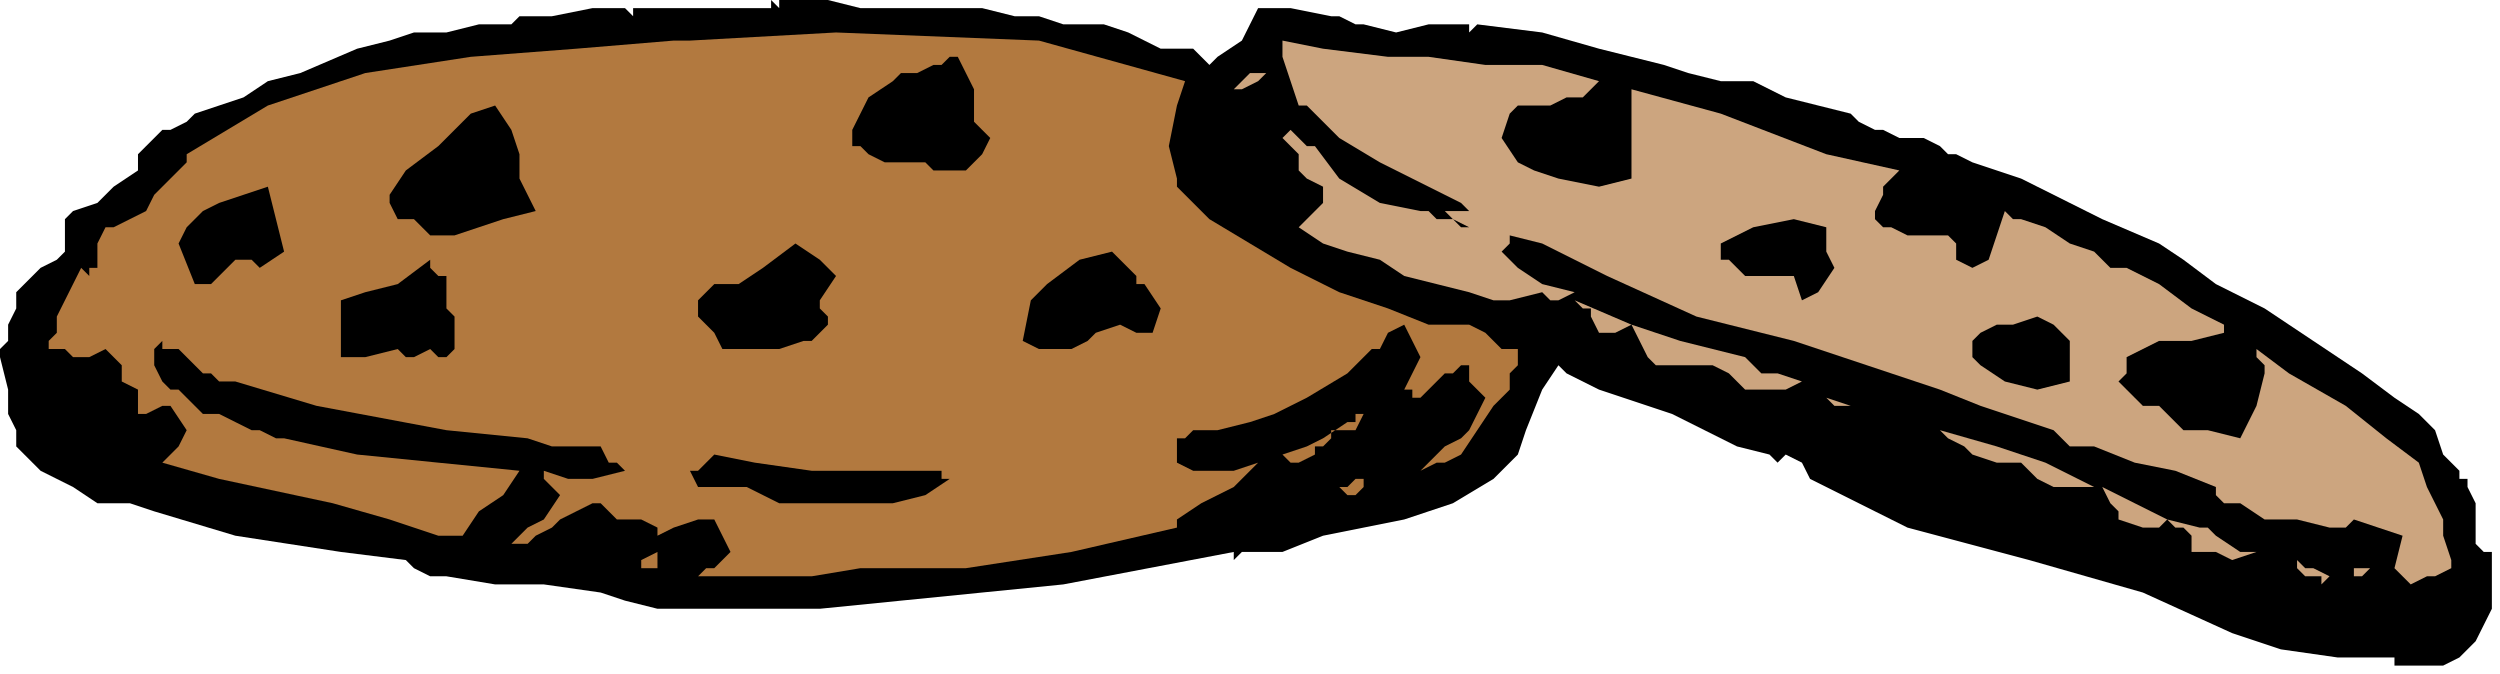
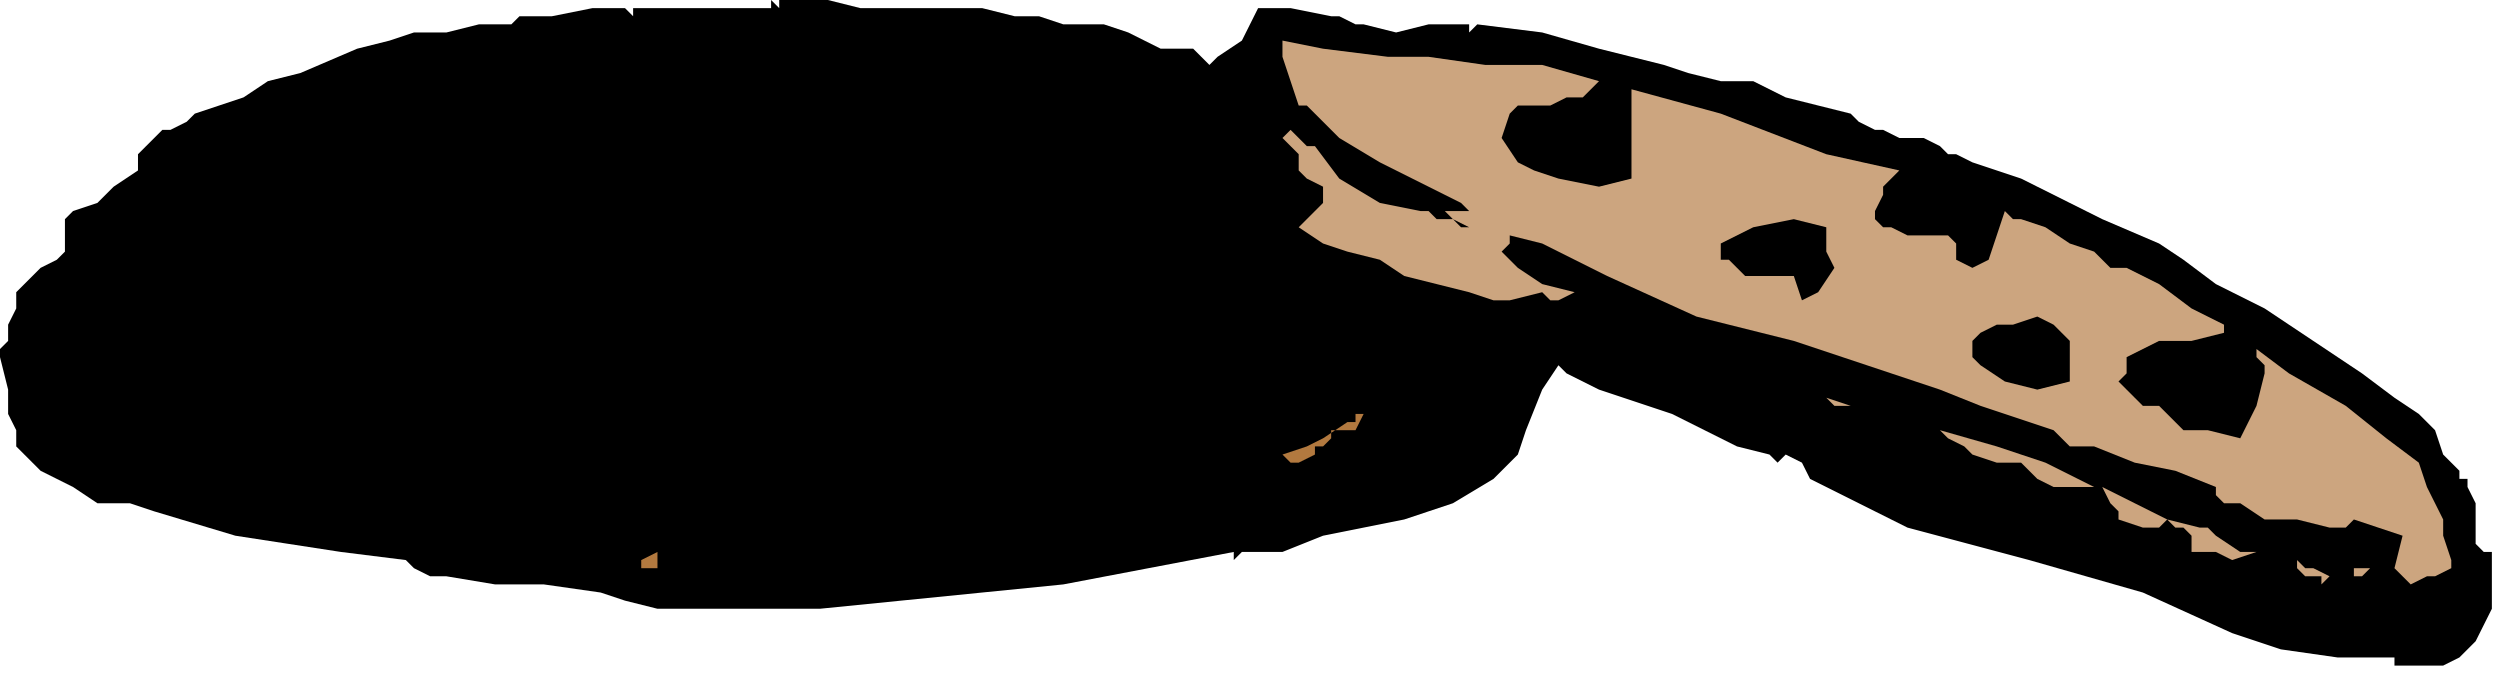
<svg xmlns="http://www.w3.org/2000/svg" xmlns:ns1="http://sodipodi.sourceforge.net/DTD/sodipodi-0.dtd" xmlns:ns2="http://www.inkscape.org/namespaces/inkscape" version="1.0" width="52.155mm" height="14.055mm" id="svg49" ns1:docname="OBSSG495.WMF">
  <ns1:namedview pagecolor="#ffffff" bordercolor="#666666" borderopacity="1" objecttolerance="10" gridtolerance="10" guidetolerance="10" ns2:pageopacity="0" ns2:pageshadow="2" ns2:window-width="640" ns2:window-height="480" id="namedview51" />
  <defs id="defs3">
    <pattern id="WMFhbasepattern" patternUnits="userSpaceOnUse" width="6" height="6" x="0" y="0" />
  </defs>
  <path style="fill:#000000;fill-rule:evenodd;fill-opacity:1;stroke:none;" d="  M 71.04,0.64   L 73.6,0.64   L 77.44,0.64   L 80,1.28   L 80,1.28   L 81.92,1.28   L 83.84,1.92   L 85.76,1.92   L 85.76,1.92   L 85.76,1.92   L 86.4,1.92   L 87.04,1.92   L 87.04,1.92   L 88.96,2.56   L 91.52,3.84   L 94.08,3.84   L 94.08,3.84   L 95.36,5.12   L 96,4.48   L 97.92,3.2   L 97.92,3.2   L 99.2,0.64   L 101.76,0.64   L 104.96,1.28   L 104.96,1.28   L 105.6,1.28   L 106.88,1.92   L 107.52,1.92   L 107.52,1.92   L 110.08,2.56   L 112.64,1.92   L 115.84,1.92   L 115.84,1.92   L 115.84,2.56   L 115.84,2.56   L 116.48,1.92   L 116.48,1.92   L 121.6,2.56   L 126.08,3.84   L 131.2,5.12   L 131.2,5.12   L 133.12,5.76   L 135.68,6.4   L 138.24,6.4   L 138.24,6.4   L 140.8,7.68   L 143.36,8.32   L 145.92,8.96   L 145.92,8.96   L 146.56,9.6   L 147.84,10.24   L 148.48,10.24   L 148.48,10.24   L 149.76,10.88   L 151.68,10.88   L 152.96,11.52   L 152.96,11.52   L 152.96,11.52   L 153.6,12.16   L 154.24,12.16   L 155.52,12.8   L 155.52,12.8   L 159.36,14.08   L 165.76,17.28   L 170.24,19.2   L 170.24,19.2   L 172.16,20.48   L 174.72,22.4   L 178.56,24.32   L 182.4,26.88   L 186.24,29.44   L 188.8,31.36   L 190.72,32.64   L 190.72,32.64   L 192,33.92   L 192.64,35.84   L 193.92,37.12   L 193.92,37.12   L 193.92,37.12   L 193.92,37.76   L 194.56,37.76   L 194.56,37.76   L 194.56,38.4   L 195.2,39.68   L 195.2,40.32   L 195.2,40.32   L 195.2,40.96   L 195.2,41.6   L 195.2,42.24   L 195.2,42.24   L 195.2,42.88   L 195.84,43.52   L 196.48,43.52   L 196.48,43.52   L 196.48,44.16   L 196.48,44.8   L 196.48,45.44   L 196.48,45.44   L 196.48,48   L 195.2,50.56   L 193.92,51.84   L 193.92,51.84   L 192.64,52.48   L 191.36,52.48   L 190.08,52.48   L 190.08,52.48   L 189.44,52.48   L 188.8,52.48   L 188.8,51.84   L 188.8,51.84   L 184.32,51.84   L 179.84,51.2   L 176,49.92   L 176,49.92   L 168.96,46.72   L 160,44.16   L 150.4,41.6   L 144,38.4   L 144,38.4   L 142.72,37.76   L 142.08,36.48   L 140.8,35.84   L 140.8,35.84   L 140.16,36.48   L 139.52,35.84   L 139.52,35.84   L 139.52,35.84   L 136.96,35.2   L 134.4,33.92   L 131.84,32.64   L 131.84,32.64   L 129.92,32   L 128,31.36   L 126.08,30.72   L 126.08,30.72   L 124.8,30.08   L 123.52,29.44   L 122.88,28.8   L 122.88,28.8   L 121.6,30.72   L 120.32,33.92   L 119.68,35.84   L 119.68,35.84   L 119.04,36.48   L 118.4,37.12   L 117.76,37.76   L 117.76,37.76   L 114.56,39.68   L 110.72,40.96   L 107.52,41.6   L 107.52,41.6   L 107.52,41.6   L 104.32,42.24   L 101.12,43.52   L 97.92,43.52   L 97.92,43.52   L 97.28,44.16   L 97.28,44.16   L 97.28,43.52   L 97.28,43.52   L 83.84,46.08   L 64.64,48   L 54.4,48   L 54.4,48   L 51.84,48   L 49.28,47.36   L 47.36,46.72   L 47.36,46.72   L 42.88,46.08   L 39.04,46.08   L 35.2,45.44   L 35.2,45.44   L 33.92,45.44   L 32.64,44.8   L 32,44.16   L 32,44.16   L 26.88,43.52   L 18.56,42.24   L 12.16,40.32   L 12.16,40.32   L 10.24,39.68   L 7.68,39.68   L 5.76,38.4   L 5.76,38.4   L 4.48,37.76   L 3.2,37.12   L 1.92,35.84   L 1.92,35.84   L 1.28,35.2   L 1.28,33.92   L 0.64,32.64   L 0.64,32.64   L 0.64,30.72   L 0,28.16   L 0,27.52   L 0.64,26.88   L 0.64,25.6   L 0.64,25.6   L 1.28,24.32   L 1.28,23.04   L 2.56,21.76   L 2.56,21.76   L 3.2,21.12   L 4.48,20.48   L 5.12,19.84   L 5.12,19.84   L 5.12,18.56   L 5.12,17.28   L 5.76,16.64   L 5.76,16.64   L 7.68,16   L 8.96,14.72   L 10.88,13.44   L 10.88,13.44   L 10.88,12.16   L 11.52,11.52   L 12.8,10.24   L 12.8,10.24   L 13.44,10.24   L 14.72,9.6   L 15.36,8.96   L 15.36,8.96   L 17.28,8.32   L 19.2,7.68   L 21.12,6.4   L 21.12,6.4   L 23.68,5.76   L 28.16,3.84   L 30.72,3.2   L 30.72,3.2   L 30.72,3.2   L 32.64,2.56   L 35.2,2.56   L 37.76,1.92   L 37.76,1.92   L 37.76,1.92   L 37.76,1.92   L 38.4,1.92   L 38.4,1.92   L 39.04,1.92   L 40.32,1.92   L 40.96,1.28   L 40.96,1.28   L 43.52,1.28   L 46.72,0.64   L 49.28,0.64   L 49.28,0.64   L 49.92,1.28   L 49.92,0.64   L 50.56,0.64   L 50.56,0.64   L 53.76,0.64   L 57.6,0.64   L 60.8,0.64   L 60.8,0.64   L 60.8,0   L 61.44,0.64   L 61.44,0   L 62.72,0   L 62.72,0   L 65.28,0   L 67.84,0.64   L 71.04,0.64  z " id="path5" />
-   <path style="fill:#b2793f;fill-rule:evenodd;fill-opacity:1;stroke:none;" d="  M 92.8,14.08   L 92.8,14.72   L 92.8,14.72   L 93.44,15.36   L 93.44,15.36   L 95.36,17.28   L 98.56,19.2   L 101.76,21.12   L 105.6,23.04   L 109.44,24.32   L 112.64,25.6   L 115.84,25.6   L 115.84,25.6   L 117.12,26.24   L 118.4,27.52   L 119.68,27.52   L 119.68,27.52   L 119.68,28.8   L 119.04,29.44   L 119.04,30.72   L 119.04,30.72   L 117.76,32   L 116.48,33.92   L 115.2,35.84   L 115.2,35.84   L 113.92,36.48   L 113.28,36.48   L 112,37.12   L 112,37.12   L 112.64,36.48   L 113.92,35.2   L 115.2,34.56   L 115.2,34.56   L 115.84,33.92   L 116.48,32.64   L 117.12,31.36   L 117.12,31.36   L 116.48,30.72   L 115.84,30.08   L 115.84,28.8   L 115.84,28.8   L 115.2,28.8   L 114.56,29.44   L 113.92,29.44   L 113.92,29.44   L 113.28,30.08   L 112.64,30.72   L 112,31.36   L 112,31.36   L 111.36,31.36   L 111.36,30.72   L 110.72,30.72   L 110.72,30.72   L 111.36,29.44   L 112,28.16   L 110.72,25.6   L 110.72,25.6   L 109.44,26.24   L 108.8,27.52   L 108.16,27.52   L 108.16,27.52   L 106.24,29.44   L 103.04,31.36   L 100.48,32.64   L 100.48,32.64   L 98.56,33.28   L 96,33.92   L 94.08,33.92   L 94.08,33.92   L 93.44,34.56   L 92.8,34.56   L 92.8,34.56   L 92.8,34.56   L 92.8,35.84   L 92.8,36.48   L 94.08,37.12   L 94.08,37.12   L 95.36,37.12   L 97.28,37.12   L 99.2,36.48   L 99.2,36.48   L 97.28,38.4   L 94.72,39.68   L 92.8,40.96   L 92.8,40.96   L 92.8,41.6   L 84.48,43.52   L 76.16,44.8   L 67.84,44.8   L 67.84,44.8   L 64,45.44   L 58.88,45.44   L 55.68,45.44   L 55.68,45.44   L 55.68,45.44   L 55.04,45.44   L 55.04,45.44   L 55.04,45.44   L 55.68,44.8   L 56.32,44.8   L 56.96,44.16   L 56.96,44.16   L 57.6,43.52   L 56.96,42.24   L 56.32,40.96   L 56.32,40.96   L 55.04,40.96   L 53.12,41.6   L 51.84,42.24   L 51.84,42.24   L 51.84,41.6   L 50.56,40.96   L 48.64,40.96   L 48.64,40.96   L 48,40.32   L 47.36,39.68   L 46.72,39.68   L 46.72,39.68   L 45.44,40.32   L 44.16,40.96   L 43.52,41.6   L 43.52,41.6   L 42.24,42.24   L 41.6,42.88   L 40.32,42.88   L 40.32,42.88   L 41.6,41.6   L 42.88,40.96   L 44.16,39.04   L 44.16,39.04   L 43.52,38.4   L 43.52,38.4   L 42.88,37.76   L 42.88,37.76   L 42.88,37.12   L 44.8,37.76   L 46.72,37.76   L 49.28,37.12   L 49.28,37.12   L 48.64,36.48   L 48,36.48   L 47.36,35.2   L 47.36,35.2   L 45.44,35.2   L 43.52,35.2   L 41.6,34.56   L 41.6,34.56   L 35.2,33.92   L 24.96,32   L 18.56,30.08   L 18.56,30.08   L 17.28,30.08   L 16.64,29.44   L 16,29.44   L 16,29.44   L 15.36,28.8   L 14.72,28.16   L 14.08,27.52   L 14.08,27.52   L 13.44,27.52   L 12.8,27.52   L 12.8,26.88   L 12.8,26.88   L 12.16,27.52   L 12.16,28.16   L 12.16,28.8   L 12.16,28.8   L 12.8,30.08   L 13.44,30.72   L 14.08,30.72   L 14.08,30.72   L 14.72,31.36   L 15.36,32   L 16,32.64   L 16,32.64   L 17.28,32.64   L 18.56,33.28   L 19.84,33.92   L 19.84,33.92   L 20.48,33.92   L 21.76,34.56   L 22.4,34.56   L 22.4,34.56   L 28.16,35.84   L 34.56,36.48   L 40.96,37.12   L 40.96,37.12   L 39.68,39.04   L 37.76,40.32   L 36.48,42.24   L 36.48,42.24   L 34.56,42.24   L 32.64,41.6   L 30.72,40.96   L 30.72,40.96   L 26.24,39.68   L 17.28,37.76   L 12.8,36.48   L 12.8,36.48   L 12.8,36.48   L 14.08,35.2   L 14.72,33.92   L 13.44,32   L 13.44,32   L 12.8,32   L 11.52,32.64   L 10.88,32.64   L 10.88,32.64   L 10.88,32   L 10.88,31.36   L 10.88,30.72   L 10.88,30.72   L 9.6,30.08   L 9.6,28.8   L 8.32,27.52   L 8.32,27.52   L 7.04,28.16   L 5.76,28.16   L 5.12,27.52   L 5.12,27.52   L 4.48,27.52   L 3.84,27.52   L 3.84,27.52   L 3.84,27.52   L 3.84,26.88   L 3.84,26.88   L 4.48,26.24   L 4.48,26.24   L 4.48,24.96   L 5.76,22.4   L 6.4,21.12   L 6.4,21.12   L 7.04,21.76   L 7.04,21.12   L 7.68,21.12   L 7.68,21.12   L 7.68,20.48   L 7.68,19.2   L 8.32,17.92   L 8.32,17.92   L 8.96,17.92   L 10.24,17.28   L 11.52,16.64   L 11.52,16.64   L 12.16,15.36   L 13.44,14.08   L 14.72,12.8   L 14.72,12.8   L 14.72,12.16   L 21.12,8.32   L 28.8,5.76   L 37.12,4.48   L 45.44,3.84   L 53.12,3.2   L 53.12,3.2   L 53.12,3.2   L 53.76,3.2   L 54.4,3.2   L 54.4,3.2   L 65.92,2.56   L 81.92,3.2   L 93.44,6.4   L 93.44,6.4   L 92.8,8.32   L 92.16,11.52   L 92.8,14.08  z " id="path7" />
  <path style="fill:#cca57f;fill-rule:evenodd;fill-opacity:1;stroke:none;" d="  M 112.64,4.48   L 117.12,5.12   L 121.6,5.12   L 126.08,6.4   L 126.08,6.4   L 124.8,7.68   L 123.52,7.68   L 122.24,8.32   L 122.24,8.32   L 120.96,8.32   L 119.68,8.32   L 119.04,8.96   L 119.04,8.96   L 118.4,10.88   L 119.68,12.8   L 120.96,13.44   L 120.96,13.44   L 122.88,14.08   L 126.08,14.72   L 128.64,14.08   L 128.64,14.08   L 128.64,12.16   L 128.64,9.6   L 128.64,7.04   L 128.64,7.04   L 135.68,8.96   L 144,12.16   L 149.76,13.44   L 149.76,13.44   L 149.12,14.08   L 148.48,14.72   L 148.48,15.36   L 148.48,15.36   L 147.84,16.64   L 147.84,17.28   L 148.48,17.92   L 148.48,17.92   L 149.12,17.92   L 150.4,18.56   L 151.04,18.56   L 151.04,18.56   L 153.6,18.56   L 154.24,19.2   L 154.24,20.48   L 155.52,21.12   L 155.52,21.12   L 156.8,20.48   L 157.44,18.56   L 158.08,16.64   L 158.08,16.64   L 158.08,16.64   L 158.72,17.28   L 159.36,17.28   L 159.36,17.28   L 161.28,17.92   L 163.2,19.2   L 165.12,19.84   L 165.12,19.84   L 165.76,20.48   L 166.4,21.12   L 167.68,21.12   L 167.68,21.12   L 170.24,22.4   L 172.8,24.32   L 175.36,25.6   L 175.36,25.6   L 175.36,26.24   L 172.8,26.88   L 170.24,26.88   L 167.68,28.16   L 167.68,28.16   L 167.68,29.44   L 167.04,30.08   L 167.68,30.72   L 167.68,30.72   L 168.32,31.36   L 168.96,32   L 170.24,32   L 170.24,32   L 170.88,32.64   L 171.52,33.28   L 172.16,33.92   L 172.16,33.92   L 174.08,33.92   L 176.64,34.56   L 177.92,32   L 178.56,29.44   L 178.56,29.44   L 178.56,28.8   L 177.92,28.16   L 177.92,27.52   L 177.92,27.52   L 180.48,29.44   L 184.96,32   L 188.16,34.56   L 190.72,36.48   L 190.72,36.48   L 191.36,38.4   L 192,39.68   L 192.64,40.96   L 192.64,40.96   L 192.64,42.24   L 193.28,44.16   L 193.28,44.8   L 193.28,44.8   L 192,45.44   L 191.36,45.44   L 191.36,45.44   L 191.36,45.44   L 190.08,46.08   L 189.44,45.44   L 188.8,44.8   L 188.8,44.8   L 189.44,42.24   L 187.52,41.6   L 185.6,40.96   L 185.6,40.96   L 184.96,41.6   L 184.32,41.6   L 183.68,41.6   L 183.68,41.6   L 181.12,40.96   L 178.56,40.96   L 176.64,39.68   L 176.64,39.68   L 175.36,39.68   L 174.72,39.04   L 174.72,38.4   L 174.72,38.4   L 171.52,37.12   L 168.32,36.48   L 165.12,35.2   L 165.12,35.2   L 163.2,35.2   L 161.92,33.92   L 160,33.28   L 160,33.28   L 156.16,32   L 152.96,30.72   L 149.12,29.44   L 149.12,29.44   L 141.44,26.88   L 133.76,24.96   L 126.72,21.76   L 126.72,21.76   L 124.16,20.48   L 121.6,19.2   L 119.04,18.56   L 119.04,18.56   L 119.04,19.2   L 118.4,19.84   L 119.68,21.12   L 121.6,22.4   L 124.16,23.04   L 124.16,23.04   L 122.88,23.68   L 122.24,23.68   L 121.6,23.04   L 121.6,23.04   L 119.04,23.68   L 117.76,23.68   L 115.84,23.04   L 115.84,23.04   L 113.28,22.4   L 110.72,21.76   L 108.8,20.48   L 108.8,20.48   L 106.24,19.84   L 104.32,19.2   L 102.4,17.92   L 102.4,17.92   L 103.04,17.28   L 103.68,16.64   L 104.32,16   L 104.32,16   L 104.32,16   L 104.32,15.36   L 104.32,14.72   L 104.32,14.72   L 103.04,14.08   L 102.4,13.44   L 102.4,12.16   L 102.4,12.16   L 101.76,11.52   L 101.12,10.88   L 101.76,10.24   L 101.76,10.24   L 102.4,10.88   L 103.04,11.52   L 103.68,11.52   L 103.68,11.52   L 105.6,14.08   L 108.8,16   L 112,16.64   L 112,16.64   L 112.64,16.64   L 113.28,17.28   L 113.92,17.28   L 114.56,17.28   L 114.56,17.28   L 115.2,17.92   L 115.84,17.92   L 114.56,17.28   L 113.92,16.64   L 113.28,16.64   L 113.28,16.64   L 113.92,16.64   L 115.2,16.64   L 115.84,16.64   L 115.84,16.64   L 115.2,16   L 113.92,15.36   L 112.64,14.72   L 112.64,14.72   L 108.8,12.8   L 105.6,10.88   L 103.04,8.32   L 103.04,8.32   L 102.4,8.32   L 101.76,6.4   L 101.12,4.48   L 101.12,3.2   L 101.12,3.2   L 104.32,3.84   L 109.44,4.48   L 112.64,4.48  z " id="path9" />
-   <path style="fill:#000000;fill-rule:evenodd;fill-opacity:1;stroke:none;" d="  M 78.08,10.88   L 77.44,12.16   L 76.8,12.8   L 76.16,13.44   L 76.16,13.44   L 74.88,13.44   L 73.6,13.44   L 72.96,12.8   L 72.96,12.8   L 71.04,12.8   L 69.76,12.8   L 68.48,12.16   L 68.48,12.16   L 67.84,11.52   L 67.2,11.52   L 67.2,10.24   L 67.2,10.24   L 67.84,8.96   L 68.48,7.68   L 70.4,6.4   L 70.4,6.4   L 71.04,5.76   L 72.32,5.76   L 73.6,5.12   L 73.6,5.12   L 74.24,5.12   L 74.88,4.48   L 75.52,4.48   L 75.52,4.48   L 76.8,7.04   L 76.8,9.6   L 78.08,10.88  z " id="path11" />
-   <path style="fill:#cca57f;fill-rule:evenodd;fill-opacity:1;stroke:none;" d="  M 99.84,5.76   L 99.2,6.4   L 97.92,7.04   L 97.28,7.04   L 97.28,7.04   L 97.28,7.04   L 97.28,7.04   L 97.28,7.04   L 97.28,7.04   L 97.92,6.4   L 98.56,5.76   L 99.84,5.76  z " id="path13" />
  <path style="fill:#000000;fill-rule:evenodd;fill-opacity:1;stroke:none;" d="  M 40.96,12.16   L 40.96,14.08   L 41.6,15.36   L 42.24,16.64   L 42.24,16.64   L 39.68,17.28   L 35.84,18.56   L 33.92,18.56   L 33.92,18.56   L 33.28,17.92   L 32.64,17.28   L 32,17.28   L 32,17.28   L 31.36,17.28   L 30.72,16   L 30.72,15.36   L 30.72,15.36   L 32,13.44   L 34.56,11.52   L 36.48,9.6   L 36.48,9.6   L 36.48,9.6   L 36.48,9.6   L 37.12,8.96   L 37.12,8.96   L 39.04,8.32   L 40.32,10.24   L 40.96,12.16  z " id="path15" />
  <path style="fill:#000000;fill-rule:evenodd;fill-opacity:1;stroke:none;" d="  M 20.48,21.12   L 19.84,20.48   L 19.2,20.48   L 18.56,20.48   L 18.56,20.48   L 17.92,21.12   L 17.28,21.76   L 17.28,21.76   L 17.28,21.76   L 16.64,22.4   L 16,22.4   L 15.36,22.4   L 15.36,22.4   L 14.08,19.2   L 14.72,17.92   L 16,16.64   L 16,16.64   L 17.28,16   L 19.2,15.36   L 21.12,14.72   L 21.12,14.72   L 21.76,17.28   L 22.4,19.84   L 20.48,21.12  z " id="path17" />
  <path style="fill:#000000;fill-rule:evenodd;fill-opacity:1;stroke:none;" d="  M 64.64,23.68   L 64.64,24.32   L 65.28,24.96   L 65.28,25.6   L 65.28,25.6   L 64.64,26.24   L 64,26.88   L 63.36,26.88   L 63.36,26.88   L 61.44,27.52   L 60.16,27.52   L 58.88,27.52   L 58.88,27.52   L 56.96,27.52   L 56.32,26.24   L 55.04,24.96   L 55.04,24.96   L 55.04,24.32   L 55.04,23.68   L 56.32,22.4   L 56.32,22.4   L 58.24,22.4   L 60.16,21.12   L 62.72,19.2   L 62.72,19.2   L 64.64,20.48   L 65.92,21.76   L 64.64,23.68  z " id="path19" />
  <path style="fill:#000000;fill-rule:evenodd;fill-opacity:1;stroke:none;" d="  M 35.2,21.76   L 35.2,23.04   L 35.2,24.32   L 35.84,24.96   L 35.84,24.96   L 35.84,26.24   L 35.84,26.88   L 35.84,27.52   L 35.84,27.52   L 35.2,28.16   L 34.56,28.16   L 33.92,27.52   L 33.92,27.52   L 32.64,28.16   L 32,28.16   L 31.36,27.52   L 31.36,27.52   L 28.8,28.16   L 26.88,28.16   L 26.88,23.68   L 26.88,23.68   L 28.8,23.04   L 31.36,22.4   L 33.92,20.48   L 33.92,20.48   L 33.92,21.12   L 34.56,21.76   L 35.2,21.76  z " id="path21" />
  <path style="fill:#000000;fill-rule:evenodd;fill-opacity:1;stroke:none;" d="  M 144.64,21.12   L 143.36,23.04   L 142.08,23.68   L 141.44,21.76   L 141.44,21.76   L 139.52,21.76   L 137.6,21.76   L 136.32,20.48   L 136.32,20.48   L 135.68,20.48   L 135.68,19.84   L 135.68,19.2   L 135.68,19.2   L 138.24,17.92   L 141.44,17.28   L 144,17.92   L 144,17.92   L 144,19.2   L 144,19.84   L 144.64,21.12  z " id="path23" />
  <path style="fill:#000000;fill-rule:evenodd;fill-opacity:1;stroke:none;" d="  M 89.6,21.76   L 89.6,21.76   L 89.6,22.4   L 90.24,22.4   L 90.24,22.4   L 90.24,22.4   L 91.52,24.32   L 90.88,26.24   L 89.6,26.24   L 88.32,25.6   L 88.32,25.6   L 86.4,26.24   L 85.76,26.88   L 84.48,27.52   L 84.48,27.52   L 81.92,27.52   L 80.64,26.88   L 81.28,23.68   L 81.28,23.68   L 82.56,22.4   L 85.12,20.48   L 87.68,19.84   L 89.6,21.76  z " id="path25" />
-   <path style="fill:#cca57f;fill-rule:evenodd;fill-opacity:1;stroke:none;" d="  M 137.6,28.16   L 138.88,29.44   L 140.16,29.44   L 142.08,30.08   L 142.08,30.08   L 140.8,30.72   L 138.88,30.72   L 137.6,30.72   L 137.6,30.72   L 136.96,30.08   L 136.32,29.44   L 135.04,28.8   L 135.04,28.8   L 130.56,28.8   L 129.92,28.16   L 129.28,26.88   L 128.64,25.6   L 128.64,25.6   L 127.36,26.24   L 126.08,26.24   L 125.44,24.96   L 125.44,24.96   L 125.44,24.32   L 124.8,24.32   L 124.16,23.68   L 124.16,23.68   L 128.64,25.6   L 132.48,26.88   L 137.6,28.16  z " id="path27" />
  <path style="fill:#000000;fill-rule:evenodd;fill-opacity:1;stroke:none;" d="  M 163.2,26.88   L 163.2,28.16   L 163.2,29.44   L 163.2,30.08   L 163.2,30.08   L 160.64,30.72   L 158.08,30.08   L 156.16,28.8   L 156.16,28.8   L 155.52,28.16   L 155.52,26.88   L 156.16,26.24   L 156.16,26.24   L 157.44,25.6   L 158.72,25.6   L 160.64,24.96   L 160.64,24.96   L 161.92,25.6   L 162.56,26.24   L 163.2,26.88  z " id="path29" />
  <path style="fill:#cca57f;fill-rule:evenodd;fill-opacity:1;stroke:none;" d="  M 145.92,32   L 144,31.36   L 144,31.36   L 144.64,32   L 145.28,32   L 145.92,32  z " id="path31" />
  <path style="fill:#b2793f;fill-rule:evenodd;fill-opacity:1;stroke:none;" d="  M 107.52,32.64   L 106.88,33.92   L 105.6,33.92   L 104.96,33.92   L 104.96,33.92   L 104.96,34.56   L 104.32,35.2   L 103.68,35.2   L 103.68,35.84   L 103.68,35.84   L 102.4,36.48   L 101.76,36.48   L 101.12,35.84   L 101.12,35.84   L 103.04,35.2   L 104.32,34.56   L 106.24,33.28   L 106.24,33.28   L 106.88,33.28   L 106.88,32.64   L 107.52,32.64  z " id="path33" />
  <path style="fill:#000000;fill-rule:evenodd;fill-opacity:1;stroke:none;" d="  M 74.24,37.12   L 74.24,37.76   L 74.88,37.76   L 74.88,37.76   L 74.88,37.76   L 72.96,39.04   L 70.4,39.68   L 68.48,39.68   L 68.48,39.68   L 65.28,39.68   L 61.44,39.68   L 58.88,38.4   L 58.88,38.4   L 57.6,38.4   L 56.32,38.4   L 55.04,38.4   L 55.04,38.4   L 54.4,37.12   L 55.04,37.12   L 55.68,36.48   L 56.32,35.84   L 56.32,35.84   L 59.52,36.48   L 64,37.12   L 67.84,37.12   L 67.84,37.12   L 69.76,37.12   L 72.32,37.12   L 74.24,37.12  z " id="path35" />
  <path style="fill:#cca57f;fill-rule:evenodd;fill-opacity:1;stroke:none;" d="  M 165.12,38.4   L 163.2,38.4   L 161.92,38.4   L 160.64,37.76   L 160.64,37.76   L 159.36,36.48   L 157.44,36.48   L 155.52,35.84   L 155.52,35.84   L 154.88,35.2   L 153.6,34.56   L 152.96,33.92   L 152.96,33.92   L 152.96,33.92   L 157.44,35.2   L 161.28,36.48   L 165.12,38.4  z " id="path37" />
-   <path style="fill:#b2793f;fill-rule:evenodd;fill-opacity:1;stroke:none;" d="  M 107.52,37.76   L 107.52,37.76   L 107.52,38.4   L 107.52,38.4   L 107.52,38.4   L 106.88,39.04   L 106.24,39.04   L 105.6,38.4   L 105.6,38.4   L 106.24,38.4   L 106.88,37.76   L 107.52,37.76  z " id="path39" />
  <path style="fill:#cca57f;fill-rule:evenodd;fill-opacity:1;stroke:none;" d="  M 173.44,41.6   L 174.08,41.6   L 174.72,42.24   L 176.64,43.52   L 177.92,43.52   L 177.92,43.52   L 176,44.16   L 174.72,43.52   L 172.8,43.52   L 172.8,43.52   L 172.8,42.88   L 172.8,42.24   L 172.16,41.6   L 172.16,41.6   L 172.16,41.6   L 171.52,41.6   L 170.88,40.96   L 170.24,41.6   L 170.24,41.6   L 169.6,41.6   L 168.96,41.6   L 168.96,41.6   L 168.96,41.6   L 167.04,40.96   L 167.04,40.32   L 166.4,39.68   L 165.76,38.4   L 165.76,38.4   L 168.32,39.68   L 170.88,40.96   L 173.44,41.6  z " id="path41" />
  <path style="fill:#b2793f;fill-rule:evenodd;fill-opacity:1;stroke:none;" d="  M 51.84,44.8   L 51.2,44.8   L 50.56,44.8   L 50.56,44.16   L 50.56,44.16   L 51.84,43.52   L 51.84,44.16   L 51.84,44.16   L 51.84,44.8  z " id="path43" />
  <path style="fill:#cca57f;fill-rule:evenodd;fill-opacity:1;stroke:none;" d="  M 184.32,45.44   L 183.68,45.44   L 183.04,46.08   L 183.04,45.44   L 183.04,45.44   L 181.76,45.44   L 181.12,44.8   L 181.12,44.16   L 181.12,44.16   L 181.12,44.16   L 181.76,44.8   L 182.4,44.8   L 182.4,44.8   L 182.4,44.8   L 183.68,45.44   L 184.32,45.44  z " id="path45" />
  <path style="fill:#cca57f;fill-rule:evenodd;fill-opacity:1;stroke:none;" d="  M 186.88,44.8   L 186.24,45.44   L 186.24,45.44   L 185.6,45.44   L 185.6,45.44   L 185.6,44.8   L 186.24,44.8   L 186.88,44.8  z " id="path47" />
</svg>